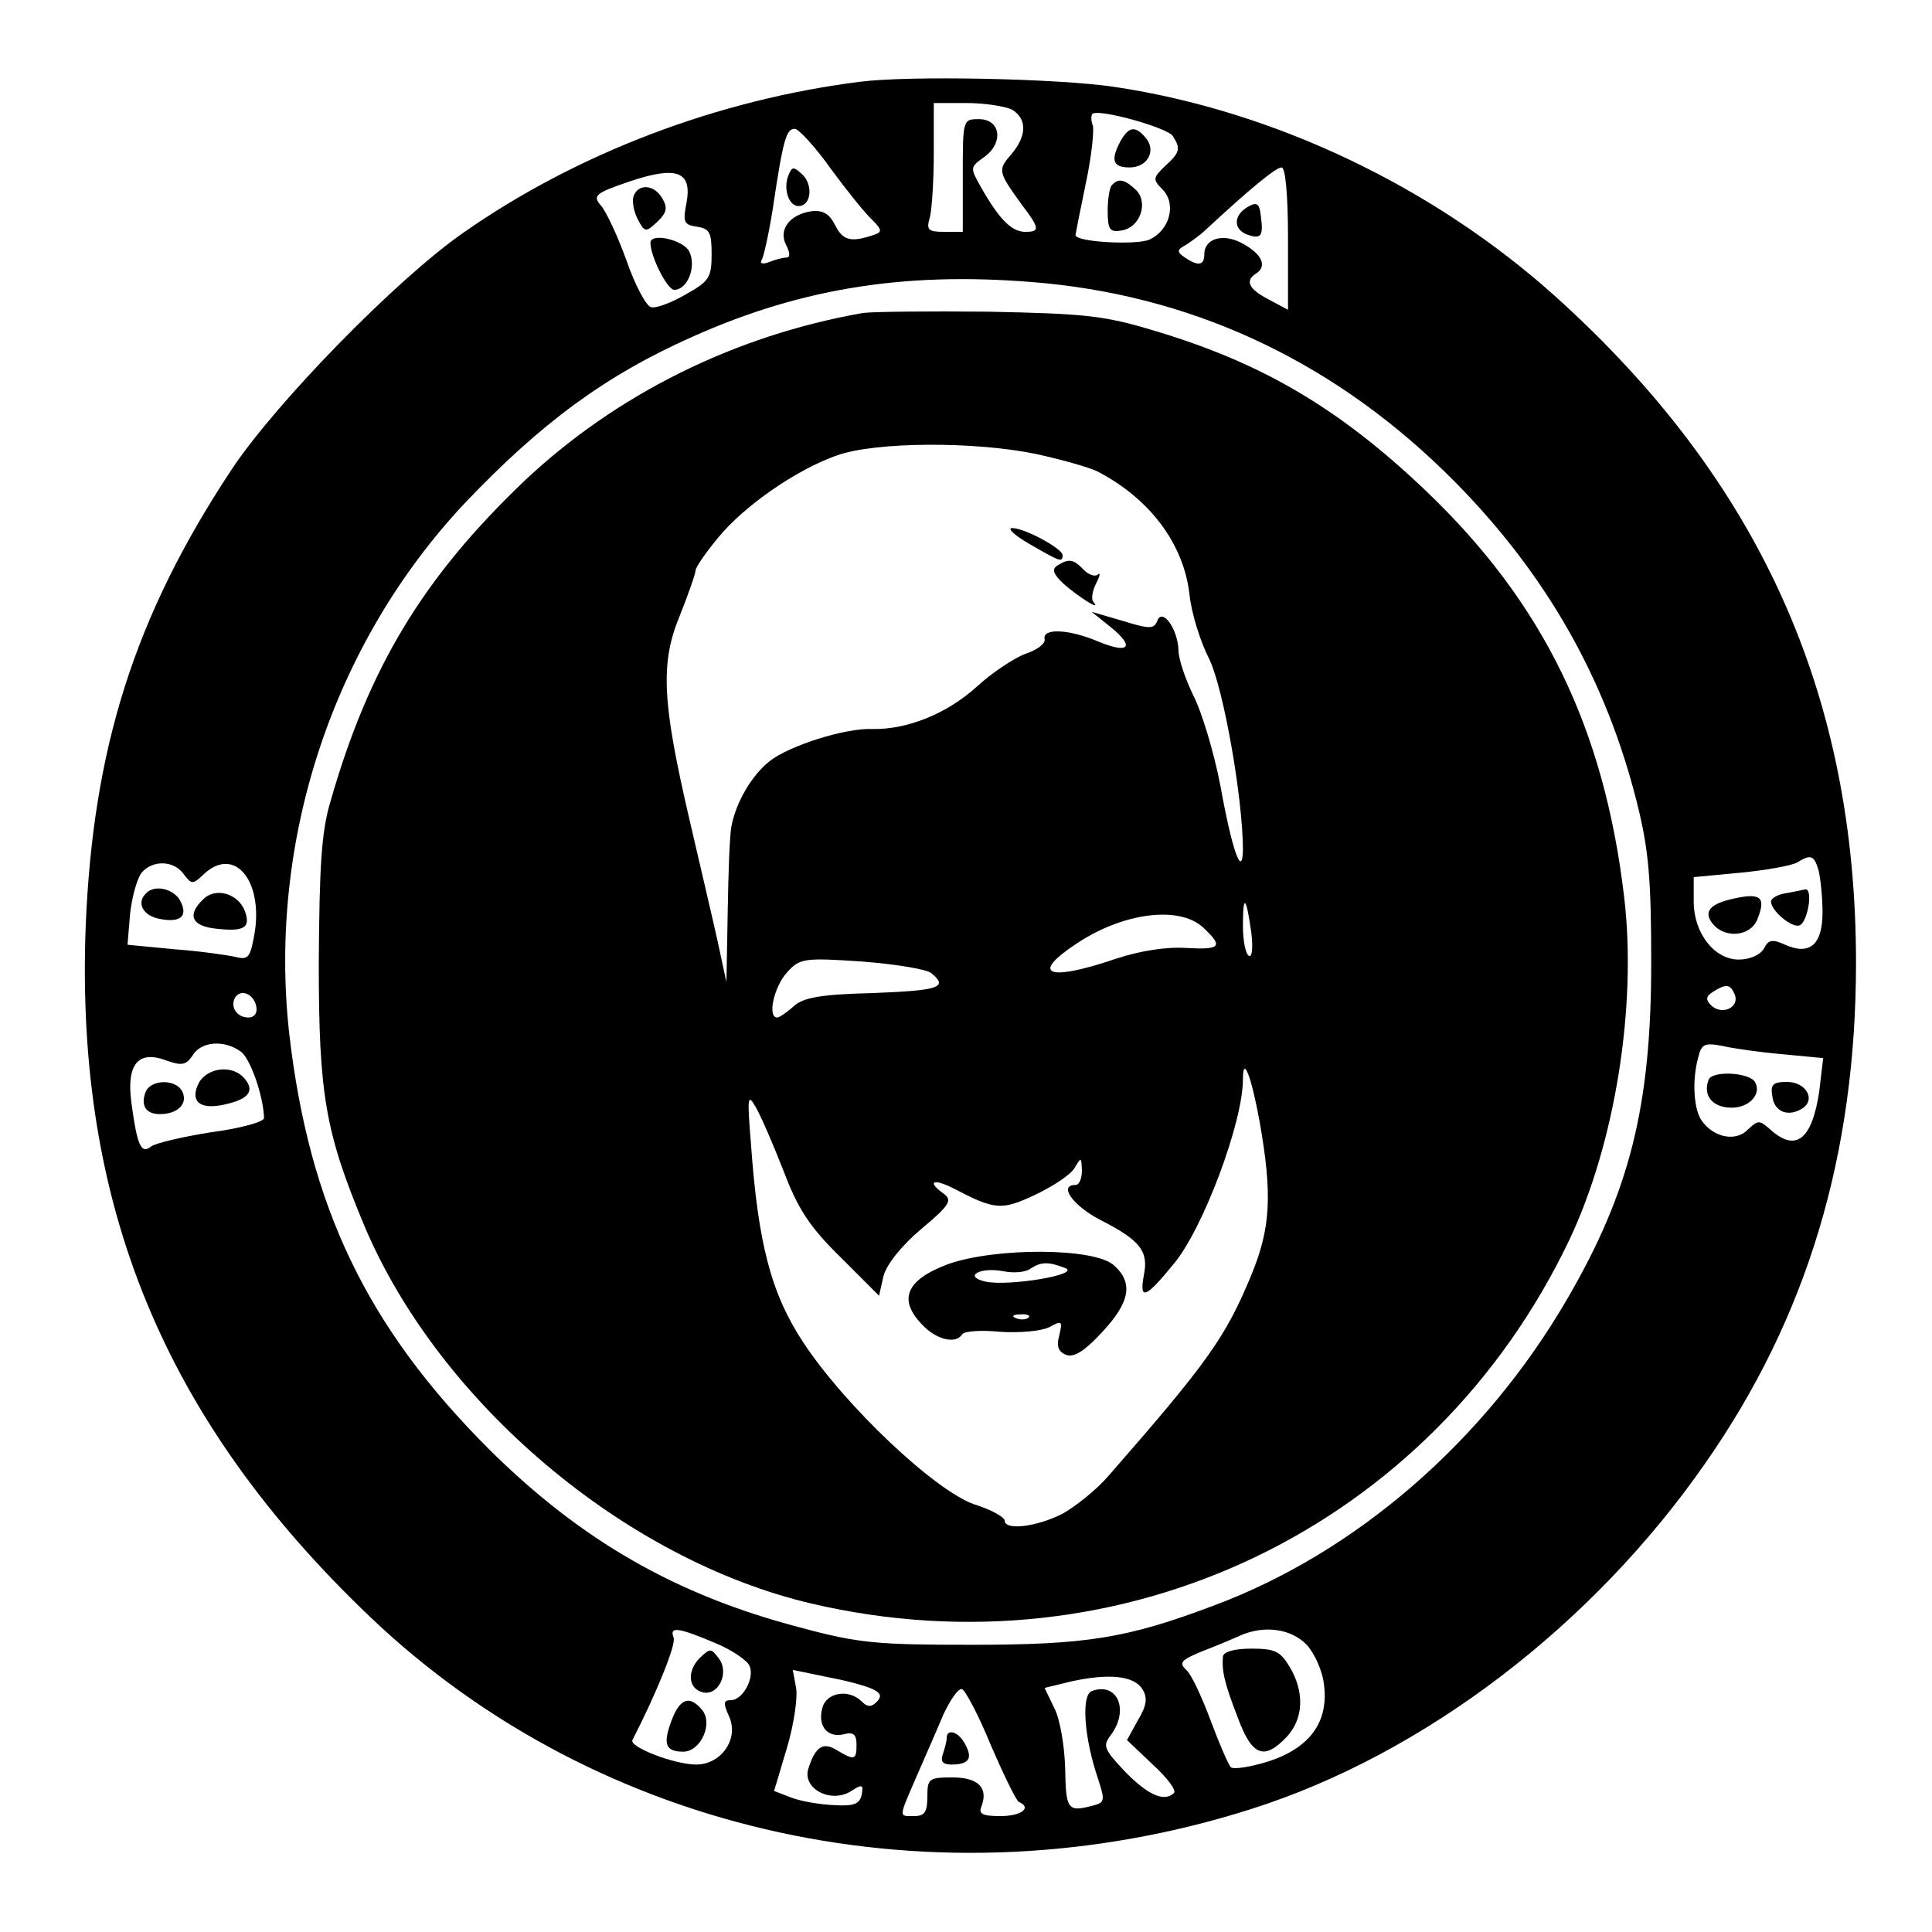
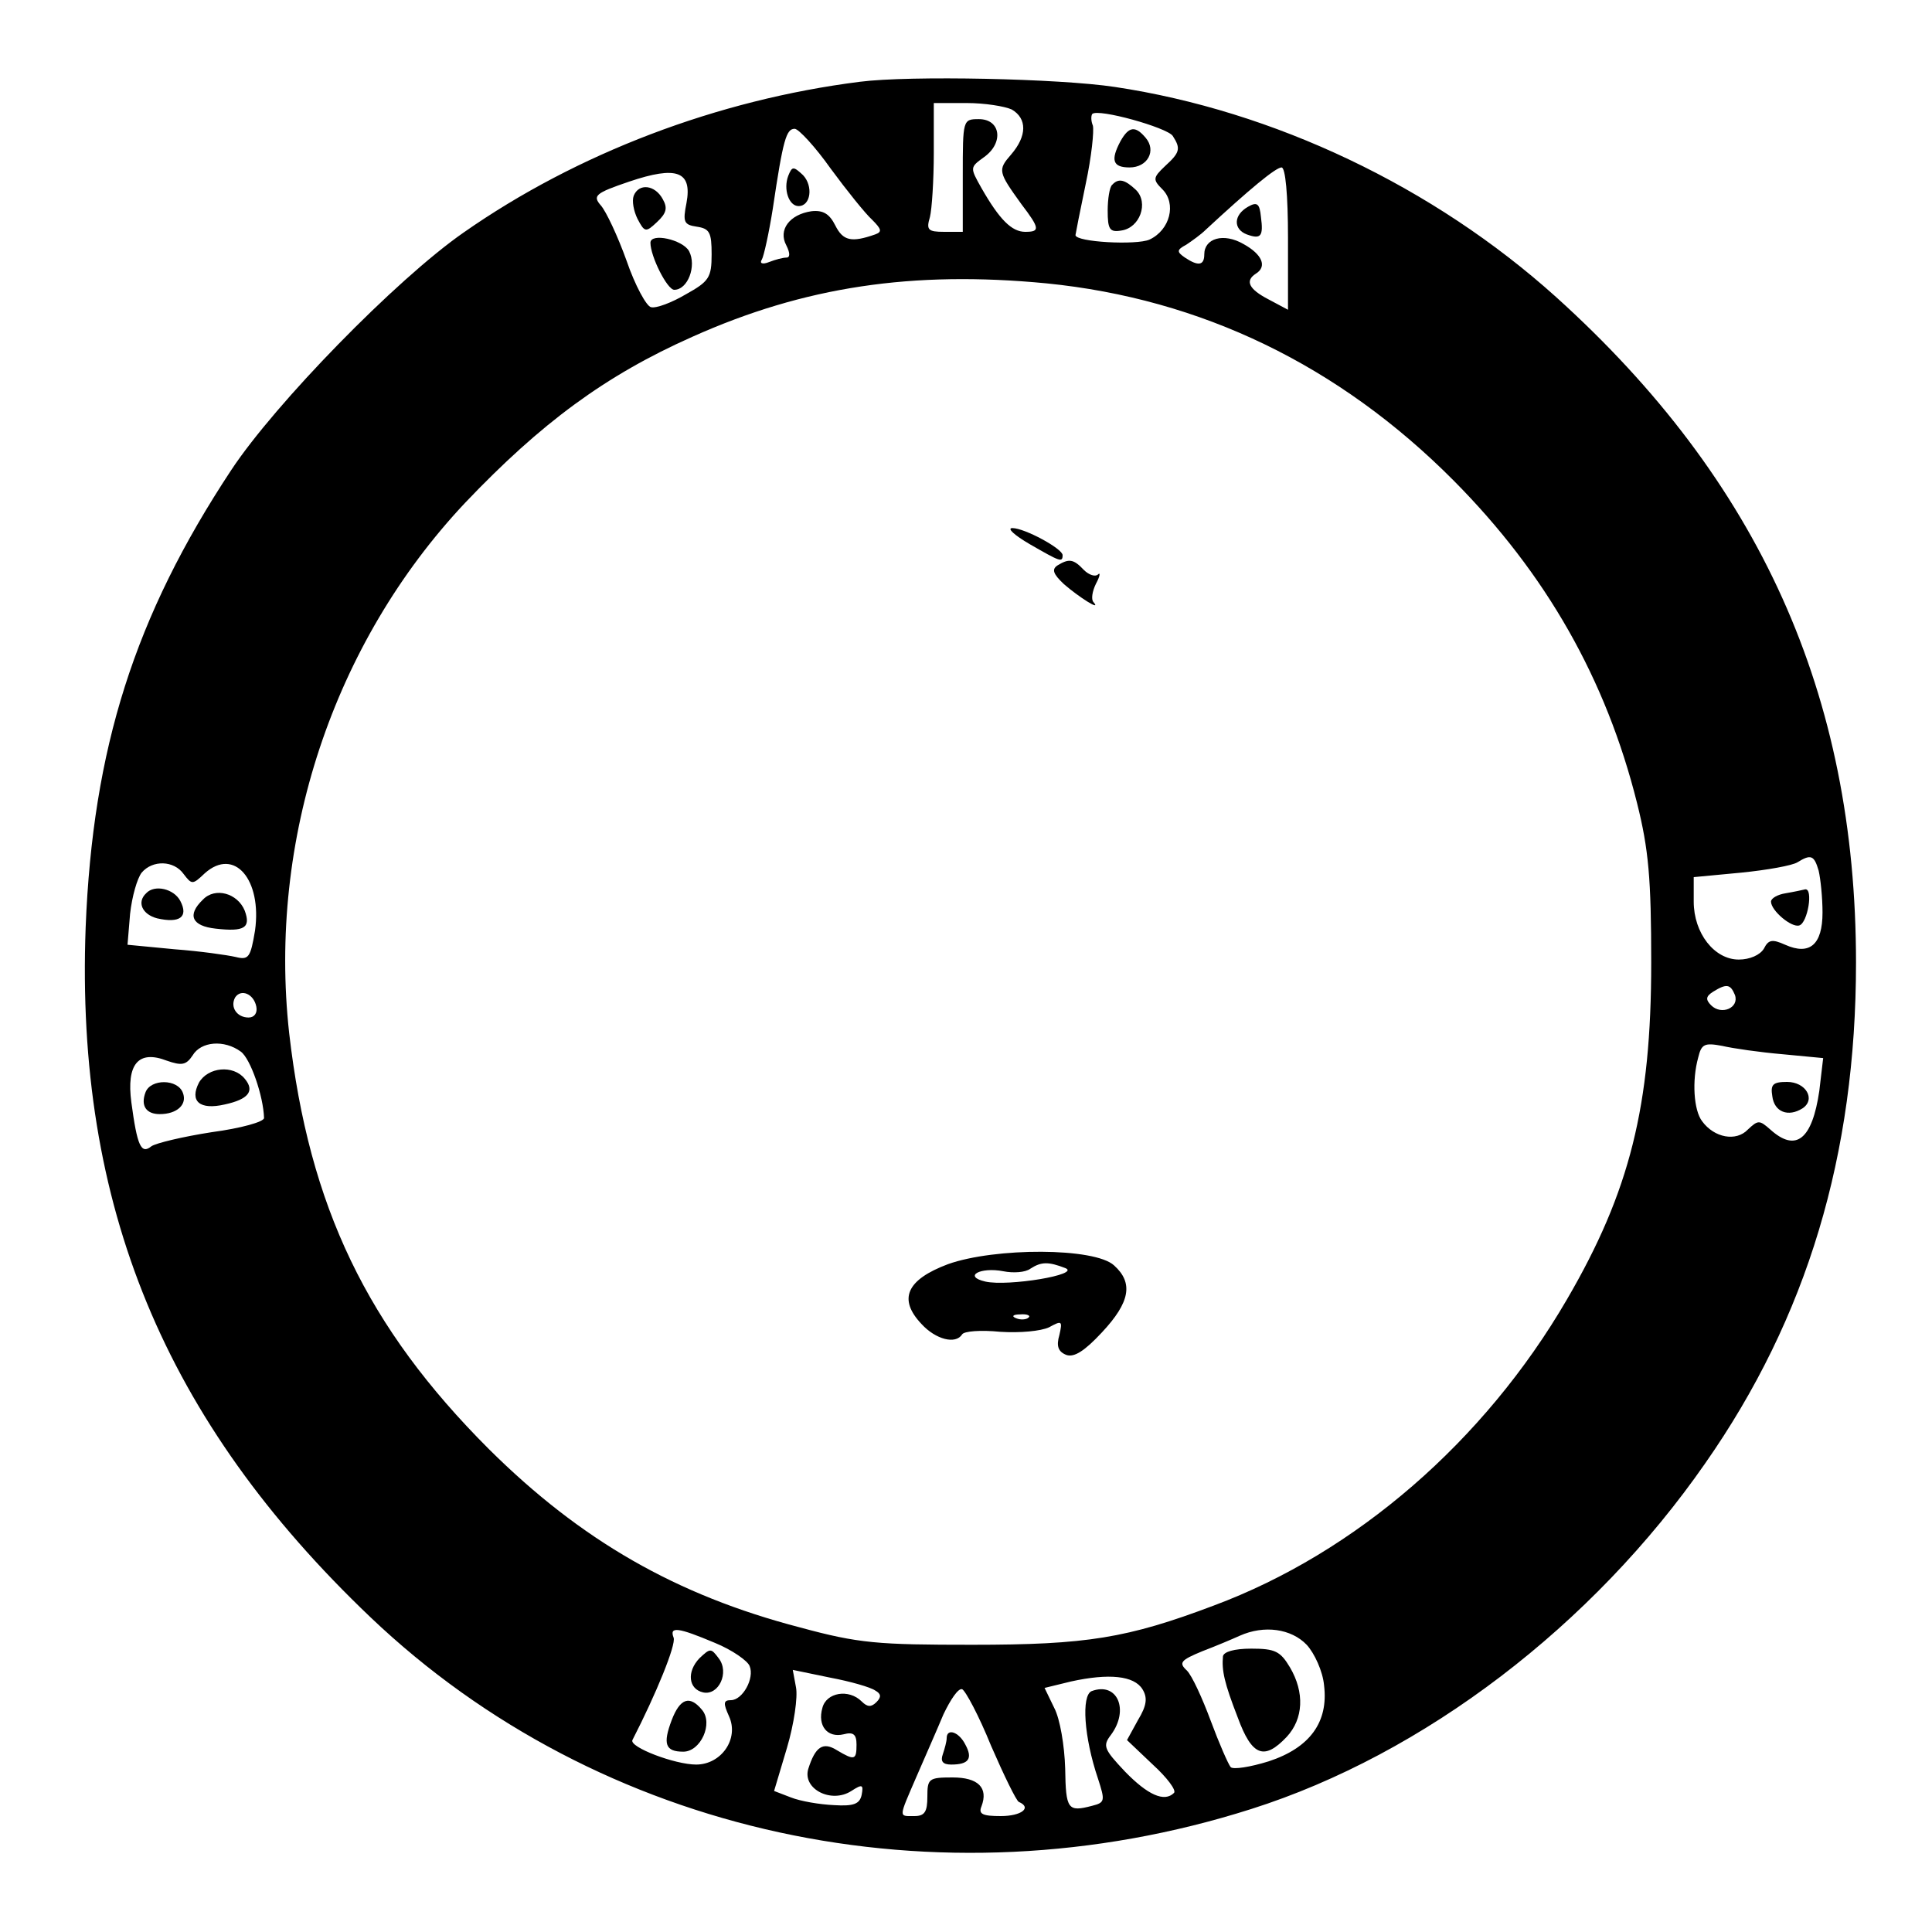
<svg xmlns="http://www.w3.org/2000/svg" version="1.0" width="300pt" height="300pt" viewBox="0 0 300 300" preserveAspectRatio="xMidYMid meet">
  <g transform="translate(0,300) scale(0.1,-0.1)" fill="#000000" stroke="none">
    <path d="M1335 2873 c-221 -28 -439 -111 -615 -234 -105 -73 -293 -266 -361 -369 -150 -227 -215 -432 -226 -710 -16 -432 122 -766 442 -1071 356 -339 881 -453 1368 -298 268 85 530 285 705 537 158 226 234 479 234 777 0 417 -150 749 -466 1034 -190 171 -438 289 -685 326 -86 13 -318 18 -396 8z m236 -43 c24 -14 24 -41 -1 -70 -21 -24 -20 -27 16 -77 29 -38 29 -43 6 -43 -21 0 -40 19 -68 68 -18 32 -18 32 4 48 31 22 26 59 -8 59 -25 0 -25 -1 -25 -88 l0 -87 -29 0 c-25 0 -28 3 -22 23 3 12 6 57 6 100 l0 77 51 0 c28 0 59 -5 70 -10z m250 -41 c13 -20 11 -26 -12 -47 -19 -18 -19 -21 -4 -36 22 -22 12 -63 -20 -78 -20 -9 -115 -4 -115 7 0 1 7 37 16 80 9 42 13 82 11 90 -3 7 -3 15 -1 18 9 9 116 -21 125 -34z m-531 -51 c25 -34 54 -70 64 -79 15 -15 16 -19 5 -23 -37 -13 -50 -10 -62 14 -9 18 -19 24 -37 22 -34 -5 -52 -29 -39 -53 6 -12 6 -19 0 -19 -5 0 -17 -3 -27 -7 -10 -4 -15 -2 -11 4 3 5 11 41 17 79 16 108 21 124 34 124 6 0 32 -28 56 -62z m-224 -53 c-6 -30 -4 -34 16 -37 20 -3 23 -9 23 -43 0 -36 -4 -42 -40 -62 -22 -13 -46 -22 -54 -20 -7 1 -25 34 -38 72 -14 39 -32 77 -40 86 -13 15 -9 19 44 37 74 25 98 16 89 -33z m934 -55 l0 -111 -30 16 c-31 16 -37 29 -20 40 18 11 10 30 -19 46 -31 18 -61 9 -61 -16 0 -17 -9 -19 -30 -5 -13 9 -13 12 2 20 9 6 23 16 30 23 68 63 109 97 118 97 6 0 10 -42 10 -110z m-375 -70 c240 -24 454 -127 632 -306 144 -145 237 -309 285 -501 18 -72 22 -117 22 -248 0 -222 -33 -355 -131 -523 -128 -220 -328 -393 -548 -475 -135 -51 -198 -61 -375 -61 -147 0 -176 2 -268 27 -192 50 -340 135 -483 277 -189 189 -279 376 -310 646 -33 299 68 605 273 823 118 124 218 198 353 258 174 78 342 103 550 83z m1199 -912 c3 -13 6 -42 6 -65 0 -50 -20 -67 -58 -50 -20 9 -26 8 -33 -6 -6 -10 -22 -17 -39 -17 -38 0 -70 41 -70 90 l0 38 74 7 c40 4 79 11 87 16 21 13 26 11 33 -13z m-2539 -5 c13 -17 14 -17 33 1 46 41 89 -10 78 -89 -7 -42 -10 -46 -30 -41 -13 3 -55 9 -95 12 l-73 7 4 48 c3 27 11 55 18 64 17 20 50 19 65 -2z m2409 -188 c7 -20 -21 -32 -37 -16 -9 9 -8 14 3 21 21 13 27 12 34 -5z m-2296 -18 c2 -10 -3 -17 -12 -17 -18 0 -29 16 -21 31 9 14 29 6 33 -14z m-24 -70 c15 -11 35 -69 36 -103 0 -6 -36 -16 -81 -22 -45 -7 -87 -17 -94 -22 -16 -13 -22 1 -31 68 -8 60 11 82 55 65 23 -8 30 -7 40 8 13 22 49 25 75 6z m2394 -4 l63 -6 -6 -51 c-11 -75 -36 -96 -76 -60 -17 15 -19 15 -35 0 -18 -19 -52 -13 -71 13 -13 17 -16 63 -6 99 5 21 10 23 37 18 17 -4 59 -10 94 -13z m-1658 -914 c27 -11 51 -28 54 -36 8 -19 -11 -53 -29 -53 -12 0 -12 -5 -3 -25 16 -35 -12 -75 -51 -75 -33 0 -104 27 -99 38 37 72 68 148 64 159 -7 18 7 16 64 -8z m919 -3 c12 -13 25 -41 27 -63 7 -57 -22 -97 -86 -118 -29 -9 -55 -13 -59 -9 -4 5 -18 37 -31 72 -13 35 -29 70 -37 78 -13 12 -10 16 24 30 21 8 47 19 58 24 38 17 80 11 104 -14z m-670 -71 c9 -5 10 -10 2 -18 -8 -8 -14 -8 -23 1 -20 20 -55 14 -61 -10 -8 -28 8 -47 33 -41 15 4 20 0 20 -16 0 -24 -3 -25 -30 -9 -22 14 -34 6 -45 -29 -9 -31 36 -54 67 -34 17 11 19 10 16 -6 -3 -14 -12 -18 -43 -16 -22 1 -52 6 -67 12 l-26 10 20 67 c11 37 17 79 14 94 l-5 27 58 -12 c32 -6 63 -15 70 -20z m415 2 c8 -13 7 -25 -7 -48 l-17 -31 40 -38 c22 -20 37 -40 33 -44 -15 -15 -41 -3 -76 33 -33 35 -35 40 -22 57 29 39 10 83 -30 68 -16 -7 -12 -71 10 -136 11 -34 11 -37 -9 -42 -38 -10 -41 -6 -42 58 -1 35 -8 77 -17 94 l-15 31 41 10 c59 13 98 9 111 -12z m-235 -88 c20 -46 39 -85 43 -87 21 -9 4 -22 -28 -22 -28 0 -35 3 -30 15 11 29 -5 45 -45 45 -37 0 -39 -2 -39 -30 0 -23 -4 -30 -20 -30 -25 0 -25 -4 3 61 13 30 32 73 42 97 11 23 23 41 29 39 5 -2 26 -41 45 -88z" />
    <path d="M1740 2781 c-16 -30 -12 -41 14 -41 28 0 42 26 25 46 -16 19 -26 18 -39 -5z" />
    <path d="M1727 2713 c-4 -3 -7 -22 -7 -40 0 -29 3 -34 21 -31 29 4 43 43 23 63 -17 16 -27 19 -37 8z" />
    <path d="M1224 2727 c-8 -21 1 -47 16 -47 19 0 23 31 7 48 -15 14 -17 14 -23 -1z" />
    <path d="M984 2696 c-3 -8 0 -24 6 -36 11 -21 13 -21 30 -5 15 14 17 22 9 36 -12 22 -37 25 -45 5z" />
    <path d="M1010 2623 c0 -21 26 -73 37 -73 21 0 35 37 23 60 -10 18 -60 29 -60 13z" />
    <path d="M1938 2679 c-23 -13 -23 -35 -2 -43 22 -8 26 -3 22 27 -2 21 -6 24 -20 16z" />
-     <path d="M1340 2514 c-200 -35 -384 -127 -526 -261 -156 -149 -241 -288 -301 -498 -14 -47 -17 -100 -18 -250 0 -205 10 -263 71 -409 116 -274 404 -518 694 -586 483 -113 964 118 1177 565 71 150 105 363 85 532 -31 263 -126 457 -307 630 -134 128 -254 199 -421 249 -79 24 -108 27 -259 30 -93 1 -181 0 -195 -2z m269 -219 c41 -9 83 -21 95 -27 81 -42 134 -112 143 -191 3 -29 17 -74 31 -101 22 -46 52 -216 52 -296 -1 -45 -17 0 -35 100 -10 52 -29 115 -42 140 -12 25 -23 56 -23 70 -1 33 -25 67 -33 46 -5 -13 -12 -13 -54 0 l-48 14 30 -24 c38 -31 28 -42 -20 -22 -45 19 -86 21 -83 4 2 -7 -11 -17 -29 -23 -17 -6 -52 -29 -76 -51 -46 -42 -108 -67 -162 -66 -42 2 -130 -26 -160 -50 -28 -22 -52 -64 -59 -100 -3 -13 -5 -72 -6 -133 l-2 -110 -14 65 c-8 36 -28 121 -44 190 -42 181 -45 241 -14 315 13 33 24 64 24 69 0 5 16 28 35 51 41 50 122 106 185 128 59 21 213 22 309 2z m334 -743 c3 -24 1 -40 -4 -36 -5 3 -9 24 -9 46 0 51 5 47 13 -10z m-75 8 c32 -30 28 -35 -26 -32 -30 2 -71 -4 -110 -17 -106 -36 -133 -24 -60 24 72 48 159 59 196 25z m-422 -71 c27 -22 13 -27 -90 -31 -82 -2 -108 -7 -123 -20 -11 -10 -23 -18 -26 -18 -16 0 -5 48 15 70 20 22 26 23 116 17 52 -4 101 -12 108 -18z m510 -231 c20 -114 17 -165 -13 -238 -40 -97 -69 -137 -222 -312 -19 -22 -52 -48 -72 -59 -40 -20 -89 -26 -89 -10 0 5 -21 17 -47 25 -61 21 -201 153 -266 252 -50 76 -70 154 -81 309 -6 73 -5 78 8 55 8 -14 27 -58 43 -99 22 -58 40 -86 88 -133 l60 -60 7 31 c5 18 28 47 59 73 43 36 48 44 35 54 -27 19 -18 25 14 9 65 -34 75 -35 128 -10 27 13 55 31 61 42 10 17 10 16 11 -4 0 -13 -4 -23 -10 -23 -27 0 -4 -32 38 -54 63 -32 76 -49 68 -87 -7 -39 3 -35 47 19 45 54 107 219 107 286 0 39 13 5 26 -66z" />
    <path d="M1599 2155 c47 -27 51 -29 51 -17 0 10 -59 42 -78 42 -9 0 3 -11 27 -25z" />
    <path d="M1642 2122 c-9 -6 -7 -13 10 -29 23 -20 59 -43 46 -28 -4 4 -2 17 4 29 6 11 7 18 3 14 -4 -4 -14 -1 -22 7 -16 17 -23 18 -41 7z" />
    <path d="M1472 1037 c-64 -24 -78 -54 -41 -93 22 -24 53 -32 63 -16 3 5 29 7 59 4 31 -2 63 1 76 7 20 11 21 10 16 -12 -5 -17 -2 -26 11 -31 12 -4 28 6 55 35 44 47 49 77 19 104 -30 28 -185 28 -258 2z m182 -6 c26 -10 -89 -29 -124 -21 -35 8 -8 23 28 16 15 -3 34 -2 42 4 17 11 28 11 54 1z m-57 -77 c-3 -3 -12 -4 -19 -1 -8 3 -5 6 6 6 11 1 17 -2 13 -5z" />
    <path d="M2773 1613 c-13 -2 -23 -8 -23 -13 0 -14 32 -41 44 -37 13 4 22 58 9 56 -4 -1 -18 -4 -30 -6z" />
-     <path d="M2685 1603 c-31 -8 -40 -20 -25 -38 19 -23 59 -19 69 8 14 35 5 42 -44 30z" />
-     <path d="M227 1613 c-15 -14 -6 -33 17 -39 35 -8 49 2 36 27 -10 19 -40 26 -53 12z" />
+     <path d="M227 1613 c-15 -14 -6 -33 17 -39 35 -8 49 2 36 27 -10 19 -40 26 -53 12" />
    <path d="M315 1603 c-25 -24 -17 -41 20 -45 44 -5 55 1 45 28 -11 27 -46 37 -65 17z" />
    <path d="M309 1319 c-15 -29 1 -43 40 -34 37 8 47 21 31 40 -18 22 -57 18 -71 -6z" />
    <path d="M226 1304 c-8 -21 1 -34 22 -34 27 0 43 15 36 33 -8 22 -50 22 -58 1z" />
-     <path d="M2653 1323 c-9 -24 6 -43 36 -43 28 0 47 22 36 40 -9 15 -67 18 -72 3z" />
    <path d="M2752 1298 c3 -25 25 -33 47 -19 21 14 5 41 -24 41 -22 0 -26 -4 -23 -22z" />
    <path d="M1086 425 c-20 -21 -17 -48 6 -53 24 -5 41 31 24 53 -12 16 -13 16 -30 0z" />
    <path d="M1043 329 c-14 -37 -10 -49 18 -49 27 0 47 44 29 65 -19 23 -34 18 -47 -16z" />
    <path d="M1899 428 c-2 -22 2 -41 23 -95 22 -60 41 -67 76 -30 26 28 28 69 5 108 -15 25 -23 29 -60 29 -27 0 -43 -5 -44 -12z" />
    <path d="M1470 301 c0 -5 -3 -16 -6 -25 -4 -11 0 -16 13 -16 27 0 34 9 22 31 -10 20 -29 26 -29 10z" />
  </g>
</svg>